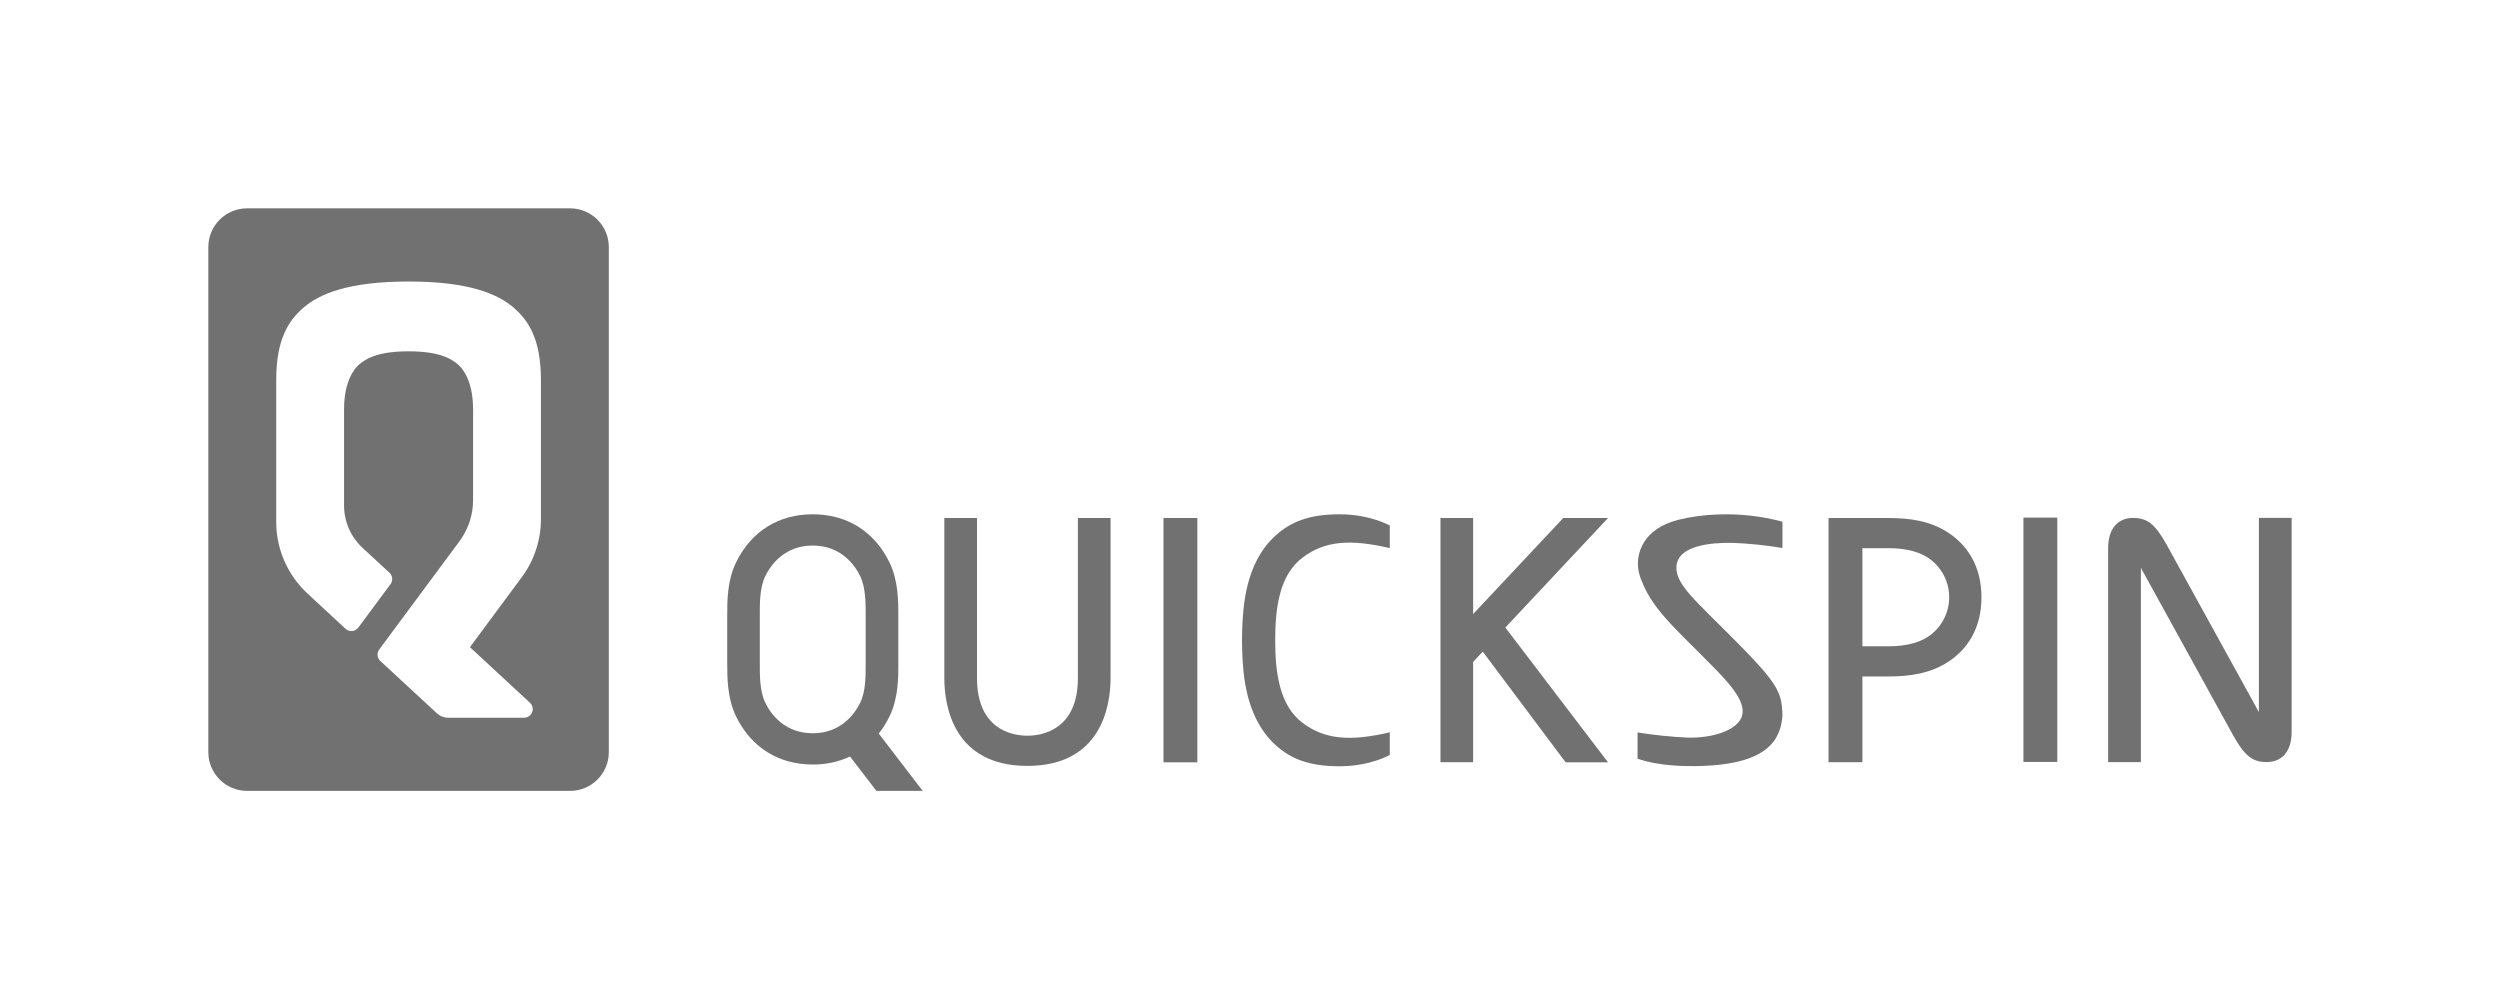
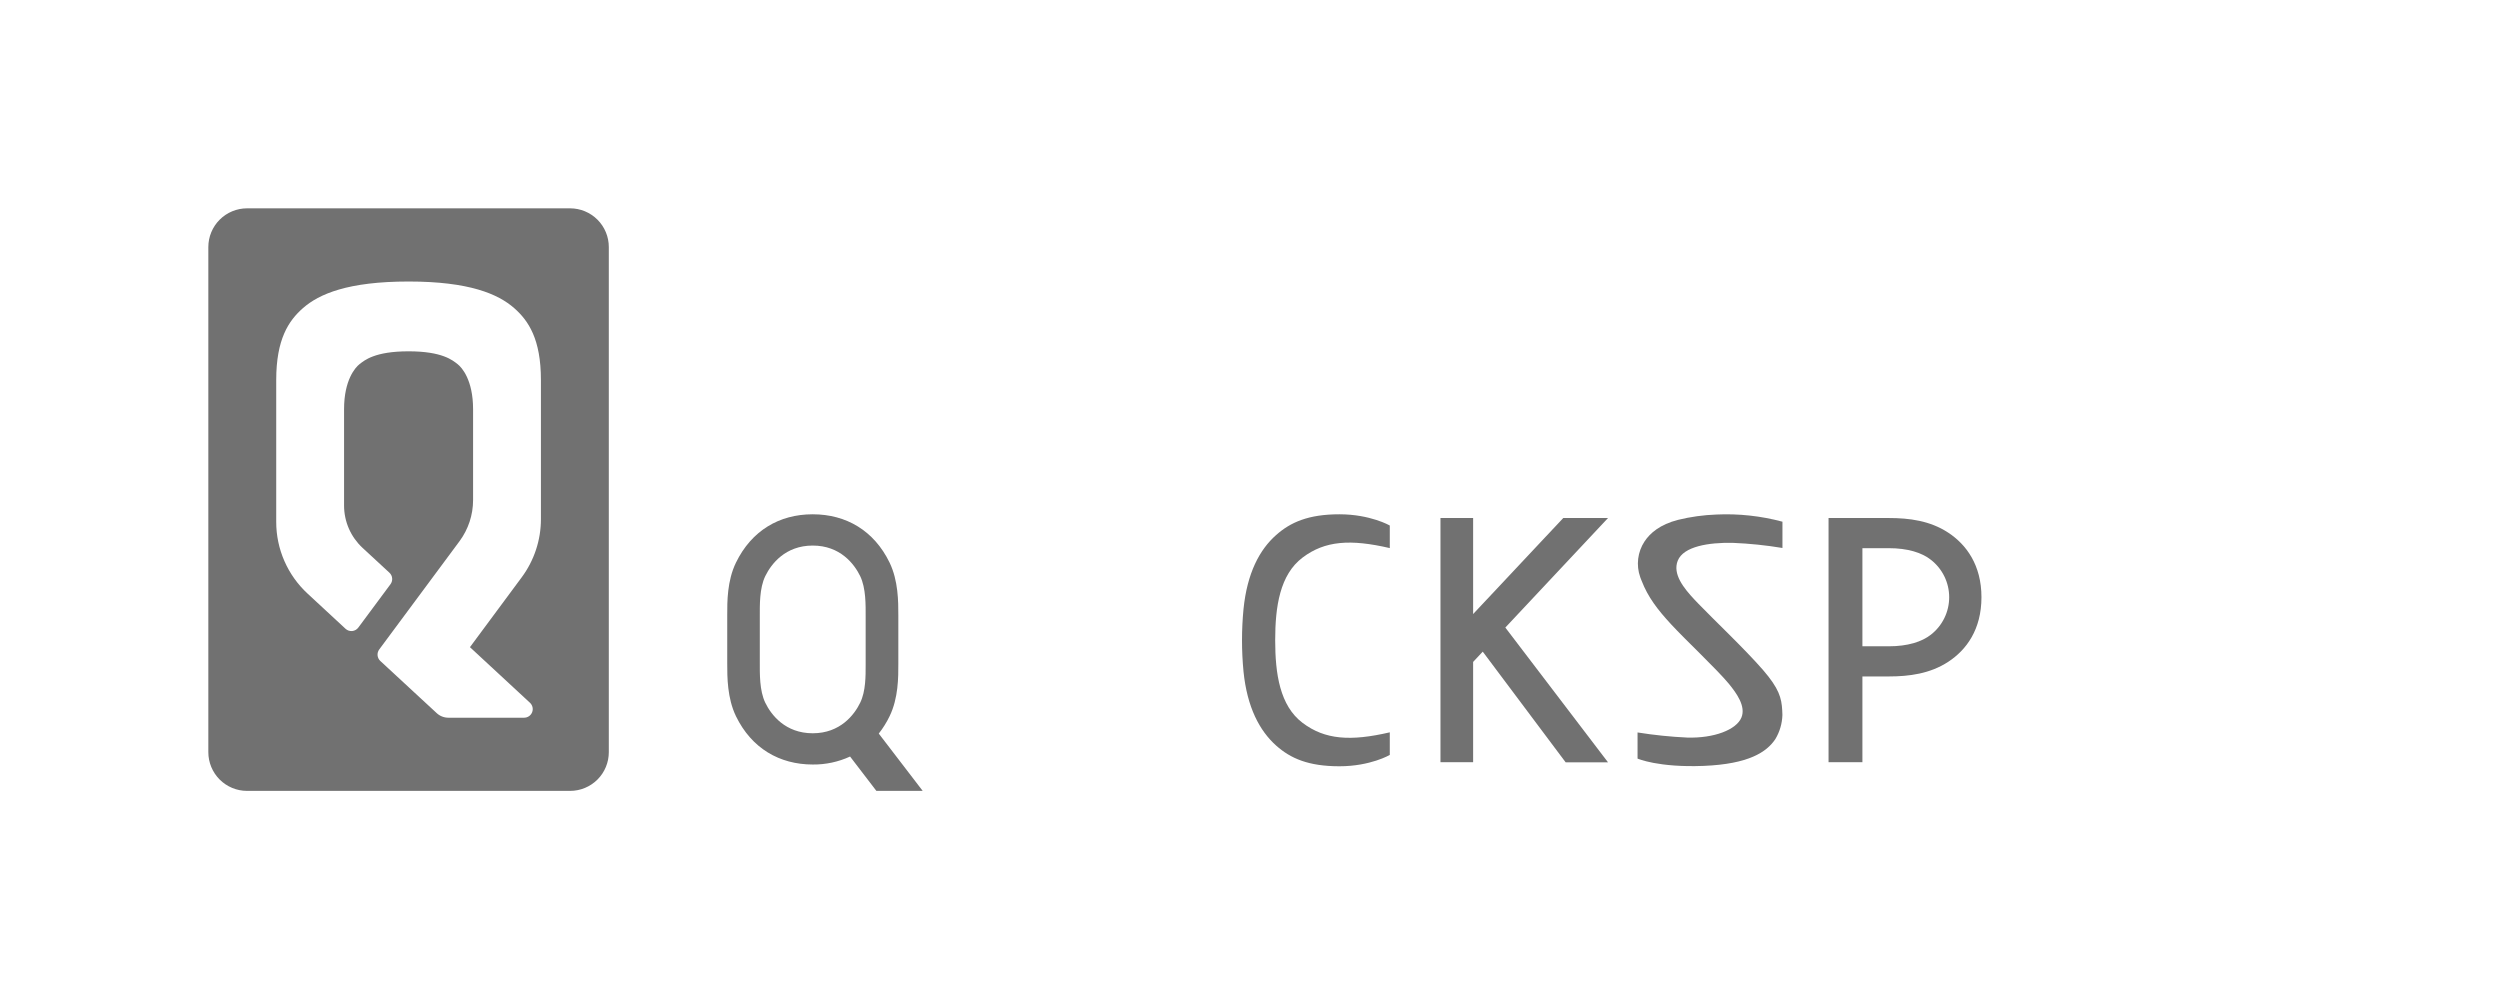
<svg xmlns="http://www.w3.org/2000/svg" width="240" height="96" viewBox="0 0 240 96" fill="none">
  <g clip-path="url(#clip0_101_66)">
    <path d="M54.729 20H23.717C22.731 20 21.786 20.392 21.089 21.089C20.392 21.786 20 22.731 20 23.717V72.209C20 73.194 20.392 74.14 21.089 74.837C21.786 75.534 22.731 75.925 23.717 75.925H54.729C55.715 75.925 56.66 75.534 57.357 74.837C58.054 74.14 58.446 73.194 58.446 72.209V23.717C58.446 22.731 58.054 21.786 57.357 21.089C56.66 20.392 55.715 20 54.729 20V20ZM51.929 49.833C51.93 51.845 51.284 53.803 50.086 55.419L45.115 62.128L50.878 67.467C51 67.581 51.085 67.728 51.122 67.89C51.159 68.052 51.146 68.221 51.085 68.376C51.024 68.531 50.918 68.663 50.781 68.757C50.643 68.85 50.481 68.9 50.315 68.9H43.047C42.63 68.901 42.228 68.744 41.923 68.46L41.03 67.633L40.313 66.972L39.223 65.963L36.507 63.45C36.358 63.311 36.266 63.123 36.247 62.92C36.228 62.717 36.284 62.514 36.405 62.349L44.112 51.958C44.959 50.816 45.416 49.43 45.416 48.007V39.284C45.416 36.478 44.338 35.277 43.933 34.961C43.464 34.595 42.471 33.726 39.223 33.726C35.975 33.726 34.982 34.595 34.513 34.961C34.108 35.277 33.03 36.478 33.03 39.284V48.539C33.031 49.3 33.189 50.053 33.493 50.749C33.798 51.447 34.243 52.073 34.8 52.59L37.387 54.982C37.536 55.121 37.629 55.309 37.647 55.512C37.666 55.714 37.61 55.917 37.49 56.081L34.398 60.248C34.329 60.341 34.241 60.419 34.14 60.476C34.039 60.534 33.927 60.569 33.811 60.58C33.695 60.591 33.579 60.577 33.469 60.54C33.359 60.503 33.258 60.443 33.173 60.364L29.525 56.984C28.576 56.106 27.819 55.042 27.301 53.857C26.783 52.673 26.516 51.394 26.517 50.101V36.478C26.517 32.562 27.707 30.791 29.077 29.585C30.628 28.221 33.402 27.025 39.223 27.025C45.044 27.025 47.818 28.221 49.369 29.585C50.739 30.791 51.929 32.562 51.929 36.478V49.833Z" fill="#717171" />
-     <path d="M216.852 49.714V66.519V68.363L207.981 52.261C206.906 50.344 206.166 49.719 204.768 49.719C203.369 49.719 202.381 50.686 202.381 52.617V56.36V73.165H205.526V56.36V54.516L214.397 70.618C215.472 72.535 216.212 73.159 217.611 73.159C219.01 73.159 219.997 72.193 219.997 70.275V66.519V49.714H216.852Z" fill="#717171" />
    <path d="M154.369 49.73H150.072L141.42 58.949V49.73H138.285V73.173H141.42V63.545L142.344 62.558L150.302 73.183H154.369L144.512 60.245L154.369 49.73Z" fill="#717171" />
    <path d="M187.033 51.137C185.286 49.986 183.287 49.73 181.317 49.73H175.541V73.173H178.791V64.939H181.317C183.287 64.939 185.286 64.675 187.033 63.532C188.779 62.389 190.22 60.427 190.22 57.334C190.22 54.242 188.766 52.277 187.033 51.137ZM185.368 60.927C184.496 61.615 183.142 62.044 181.317 62.044H178.791V52.625H181.317C183.142 52.625 184.496 53.051 185.368 53.742C185.914 54.168 186.356 54.713 186.66 55.335C186.964 55.958 187.122 56.642 187.122 57.334C187.122 58.027 186.964 58.711 186.66 59.333C186.356 59.956 185.914 60.501 185.368 60.927Z" fill="#717171" />
    <path d="M84.362 70.423C84.768 69.906 85.117 69.347 85.402 68.755C86.248 67.012 86.243 65.013 86.24 63.69V59.075C86.24 57.758 86.24 55.754 85.402 54.013C83.904 50.926 81.222 49.38 78.046 49.372H78.006C74.829 49.372 72.151 50.928 70.652 54.013C69.806 55.754 69.812 57.753 69.814 59.075V63.69C69.814 65.007 69.814 67.012 70.652 68.755C72.153 71.845 74.84 73.394 78.027 73.394C79.262 73.406 80.485 73.144 81.607 72.627L84.13 75.922H88.576L84.362 70.423ZM83.103 63.825C83.103 64.897 83.116 66.361 82.576 67.465C82.01 68.629 80.659 70.394 78.022 70.394C75.385 70.394 74.034 68.629 73.468 67.465C72.901 66.3 72.941 64.641 72.941 63.566V59.199C72.941 58.127 72.899 56.468 73.468 55.304C74.037 54.139 75.385 52.374 78.022 52.374C80.659 52.374 82.01 54.139 82.576 55.304C83.142 56.468 83.103 58.127 83.103 59.199V63.825Z" fill="#717171" />
    <path d="M125.052 53.523C127.196 51.906 129.643 51.74 133.42 52.617V50.449C133.42 50.449 131.55 49.372 128.582 49.372C125.613 49.372 123.883 50.138 122.505 51.366C120.925 52.764 119.726 54.998 119.376 58.477C119.186 60.467 119.186 62.47 119.376 64.459V64.459C119.726 67.931 120.935 70.165 122.505 71.571C123.883 72.799 125.592 73.562 128.582 73.562C131.571 73.562 133.42 72.472 133.42 72.472V70.304C129.643 71.181 127.196 71.015 125.052 69.398C122.866 67.752 122.418 64.686 122.418 61.462C122.418 58.238 122.866 55.169 125.052 53.523Z" fill="#717171" />
    <path d="M166.343 52.114C167.942 52.179 169.536 52.343 171.115 52.606V50.083C169.051 49.529 166.913 49.297 164.778 49.395C163.535 49.44 162.299 49.611 161.09 49.907C159.368 50.349 158.409 51.171 157.877 51.977C157.547 52.476 157.338 53.046 157.265 53.64C157.193 54.234 157.26 54.837 157.461 55.401C157.467 55.417 157.473 55.434 157.477 55.451C157.514 55.551 157.553 55.657 157.598 55.759C158.204 57.324 159.126 58.525 160.432 59.939C161.833 61.457 164.741 64.172 165.963 65.634C166.725 66.567 167.62 67.812 167.175 68.887C166.685 70.064 164.541 70.881 161.978 70.807C160.379 70.732 158.786 70.568 157.205 70.315V72.825C157.205 72.825 159.191 73.699 163.54 73.526C167.889 73.352 169.617 72.188 170.439 70.944C170.85 70.255 171.081 69.473 171.11 68.671V68.603C171.113 68.469 171.108 68.335 171.094 68.202C171.031 66.996 170.784 66.095 169.251 64.32C167.531 62.336 164.446 59.415 163.058 57.969L162.676 57.569C161.659 56.481 160.545 55.119 161.064 53.826C161.612 52.454 164.035 52.066 166.343 52.114Z" fill="#717171" />
-     <path d="M114.945 49.727H111.695V73.183H114.945V49.727Z" fill="#717171" />
-     <path d="M197.5 49.691H194.25V73.146H197.5V49.691Z" fill="#717171" />
-     <path d="M93.792 49.73H90.655V65.097C90.655 67.844 91.582 73.526 98.633 73.526C105.684 73.526 106.614 67.834 106.614 65.097V49.73H103.477V65.097C103.477 69.996 100.121 70.628 98.633 70.628C97.145 70.628 93.792 70.009 93.792 65.097V49.73Z" fill="#717171" />
+     <path d="M197.5 49.691H194.25V73.146V49.691Z" fill="#717171" />
  </g>
  <defs>
    <clipPath id="clip0_101_66">
      <rect width="200" height="55.923" fill="white" transform="translate(20 20)" />
    </clipPath>
  </defs>
</svg>